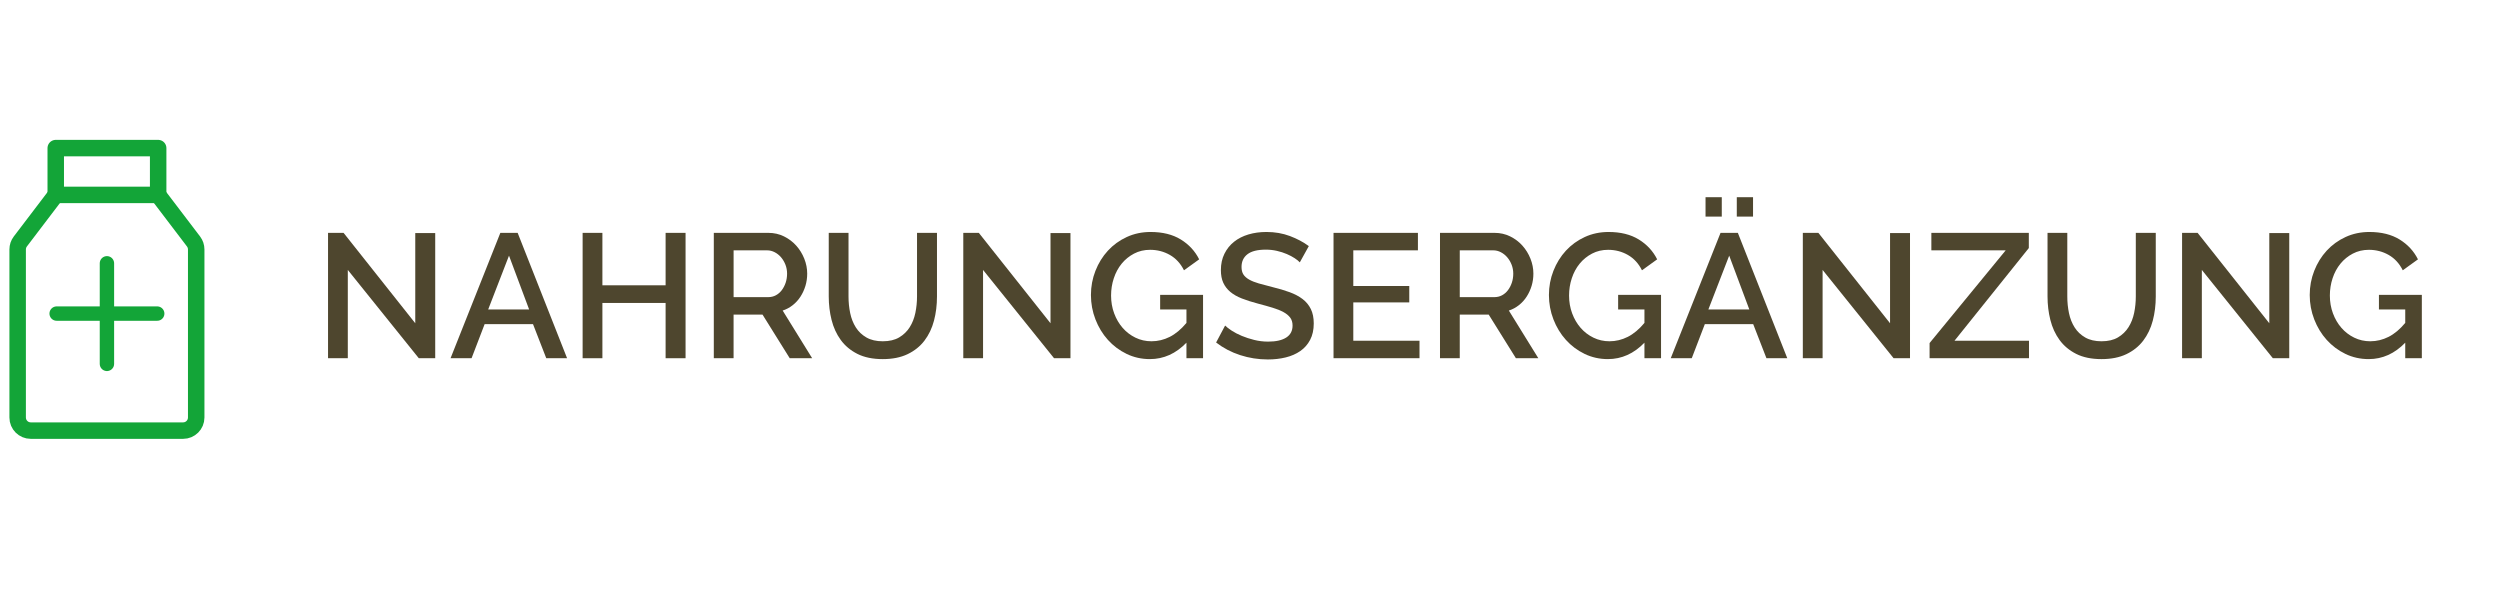
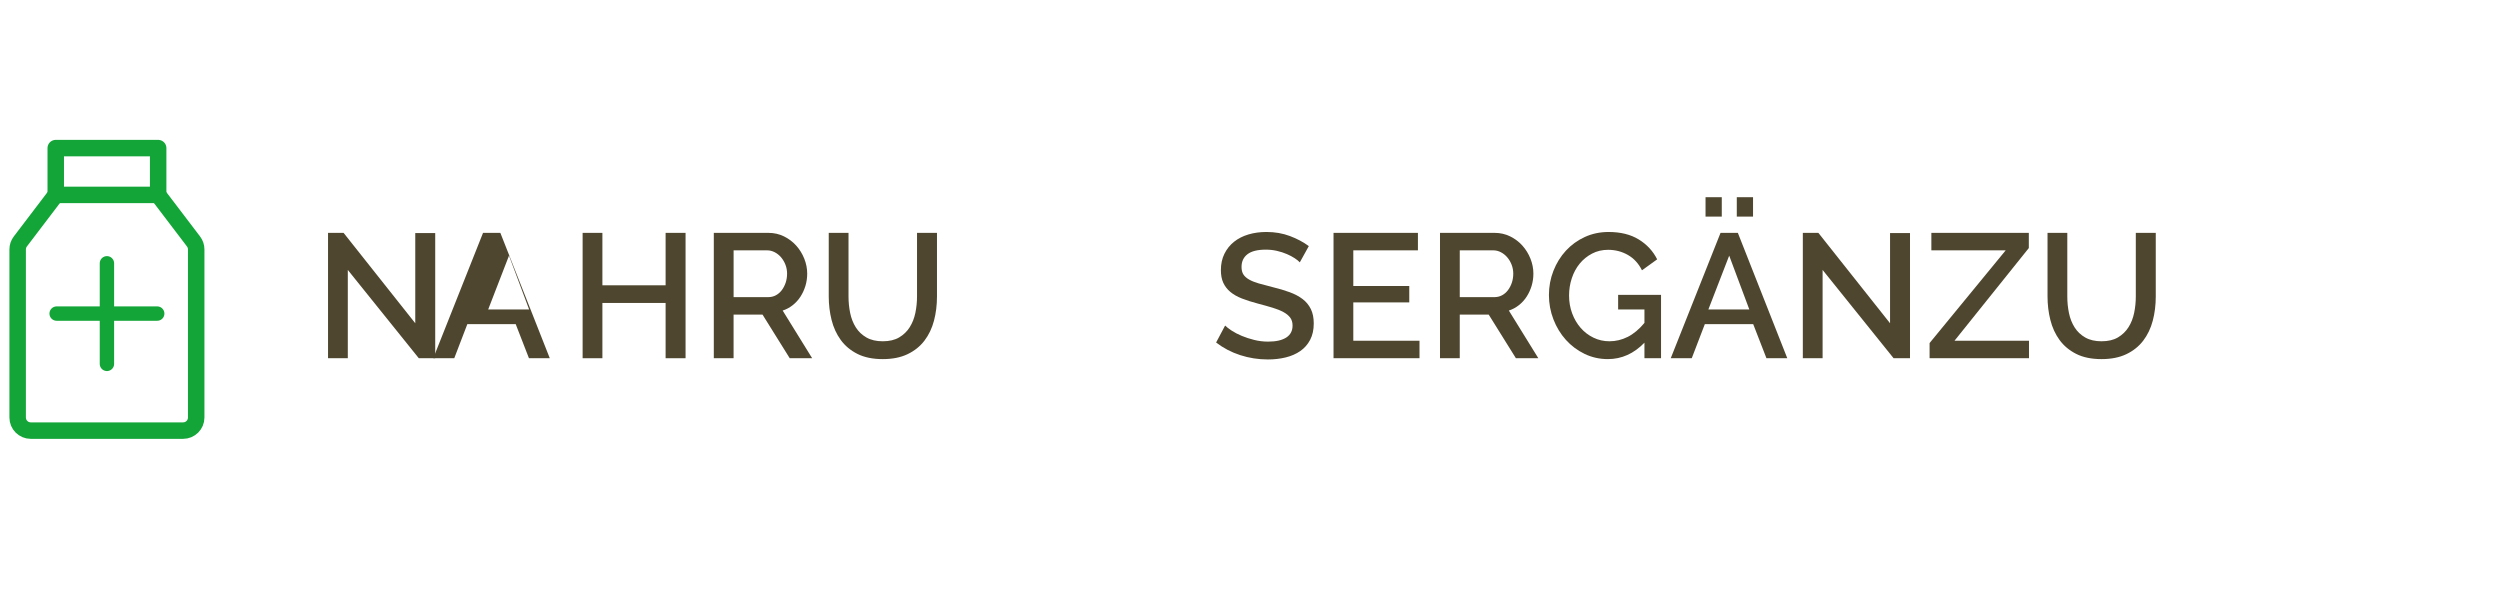
<svg xmlns="http://www.w3.org/2000/svg" id="Ebene_1" version="1.1" viewBox="0 0 424.785 100">
  <defs>
    <style>
      .st0, .st1, .st2 {
        fill: none;
      }

      .st3 {
        fill: #4e462e;
      }

      .st1 {
        stroke-width: 2.8px;
      }

      .st1, .st2 {
        stroke: #13a538;
        stroke-linecap: round;
        stroke-linejoin: round;
      }

      .st2 {
        stroke-width: 2.443px;
      }
    </style>
  </defs>
  <rect class="st0" width="424.785" height="100" />
  <g>
    <path class="st3" d="M59.097,45.867v15h-3.359v-21.3h2.64l12.181,15.359v-15.33h3.39v21.27h-2.79l-12.061-15Z" />
-     <path class="st3" d="M85.017,39.567h2.94l8.399,21.3h-3.539l-2.25-5.79h-8.221l-2.22,5.79h-3.57l8.46-21.3ZM89.907,52.587l-3.42-9.15-3.54,9.15h6.96Z" />
+     <path class="st3" d="M85.017,39.567l8.399,21.3h-3.539l-2.25-5.79h-8.221l-2.22,5.79h-3.57l8.46-21.3ZM89.907,52.587l-3.42-9.15-3.54,9.15h6.96Z" />
    <path class="st3" d="M116.486,39.567v21.3h-3.39v-9.391h-10.74v9.391h-3.36v-21.3h3.36v8.91h10.74v-8.91h3.39Z" />
    <path class="st3" d="M121.286,60.867v-21.3h9.271c.96,0,1.845.2,2.655.6.809.4,1.504.925,2.084,1.575.58.65,1.035,1.39,1.365,2.22s.494,1.675.494,2.535c0,.72-.1,1.41-.299,2.07-.201.66-.48,1.27-.84,1.83-.361.561-.801,1.045-1.32,1.455-.52.41-1.09.716-1.711.915l5.012,8.101h-3.811l-4.62-7.41h-4.92v7.41h-3.36ZM124.647,50.487h5.88c.48,0,.915-.105,1.305-.315.391-.21.725-.5,1.006-.87.279-.37.498-.795.66-1.275.158-.48.238-.99.238-1.53s-.094-1.05-.283-1.53c-.191-.48-.441-.9-.75-1.26-.311-.36-.672-.645-1.081-.855-.41-.21-.835-.315-1.274-.315h-5.7v7.95Z" />
    <path class="st3" d="M149.996,57.987c1.119,0,2.05-.22,2.79-.66.739-.439,1.335-1.015,1.785-1.726.449-.709.77-1.52.96-2.43.189-.91.284-1.845.284-2.805v-10.8h3.391v10.8c0,1.46-.17,2.835-.51,4.125-.341,1.29-.881,2.42-1.62,3.39-.74.971-1.695,1.735-2.865,2.295-1.17.561-2.575.84-4.215.84-1.7,0-3.136-.295-4.306-.885s-2.114-1.38-2.835-2.37c-.72-.99-1.24-2.125-1.56-3.404-.32-1.28-.48-2.61-.48-3.99v-10.8h3.36v10.8c0,.979.095,1.925.285,2.835.189.91.51,1.72.96,2.43s1.05,1.28,1.8,1.71c.75.431,1.675.646,2.775.646Z" />
-     <path class="st3" d="M167.035,45.867v15h-3.359v-21.3h2.64l12.18,15.359v-15.33h3.391v21.27h-2.79l-12.061-15Z" />
-     <path class="st3" d="M201.595,58.226c-1.8,1.86-3.869,2.79-6.21,2.79-1.42,0-2.74-.295-3.96-.885s-2.279-1.385-3.18-2.385-1.604-2.16-2.115-3.48c-.51-1.319-.765-2.699-.765-4.14,0-1.44.255-2.81.765-4.11.511-1.3,1.215-2.44,2.115-3.42.9-.979,1.97-1.755,3.21-2.325,1.24-.57,2.59-.855,4.05-.855,2.04,0,3.75.425,5.13,1.275,1.381.85,2.42,1.975,3.12,3.375l-2.58,1.86c-.58-1.16-1.38-2.03-2.399-2.61-1.021-.58-2.141-.87-3.36-.87-1,0-1.91.215-2.729.645-.82.43-1.521,1-2.101,1.71s-1.025,1.535-1.335,2.475c-.311.94-.465,1.92-.465,2.94,0,1.08.175,2.089.525,3.03.35.94.829,1.76,1.439,2.46s1.335,1.255,2.175,1.665c.841.41,1.75.615,2.73.615,1.08,0,2.115-.25,3.104-.75.99-.5,1.936-1.29,2.835-2.37v-2.28h-4.47v-2.49h7.29v10.77h-2.82v-2.641Z" />
    <path class="st3" d="M220.855,44.577c-.2-.22-.49-.455-.87-.705-.38-.25-.825-.484-1.335-.705-.51-.22-1.07-.399-1.68-.54-.61-.14-1.235-.21-1.875-.21-1.421,0-2.466.26-3.135.78-.671.52-1.006,1.24-1.006,2.16,0,.52.105.945.315,1.275s.535.62.975.87c.44.25.99.47,1.65.66.66.19,1.43.395,2.31.615,1.08.26,2.056.55,2.926.87.869.32,1.604.71,2.205,1.17.6.46,1.064,1.024,1.395,1.694.33.671.495,1.485.495,2.445,0,1.08-.205,2.01-.615,2.79s-.97,1.415-1.68,1.905-1.535.85-2.476,1.08c-.939.229-1.949.345-3.029.345-1.62,0-3.186-.245-4.695-.735-1.511-.489-2.875-1.204-4.095-2.145l1.529-2.88c.26.26.635.55,1.125.869.49.32,1.061.615,1.71.886.65.27,1.355.5,2.115.689.76.19,1.55.285,2.37.285,1.32,0,2.34-.229,3.061-.689.72-.46,1.079-1.141,1.079-2.04,0-.54-.135-.99-.404-1.351-.271-.359-.655-.675-1.155-.945-.5-.27-1.11-.515-1.83-.734s-1.54-.45-2.46-.69c-1.061-.279-1.985-.574-2.775-.884s-1.444-.685-1.965-1.125c-.52-.44-.915-.955-1.185-1.545-.271-.589-.405-1.305-.405-2.145,0-1.04.2-1.965.601-2.775.399-.81.944-1.49,1.635-2.04.689-.55,1.505-.964,2.444-1.245.94-.28,1.96-.42,3.061-.42,1.439,0,2.77.23,3.99.69,1.22.46,2.289,1.03,3.21,1.71l-1.53,2.76Z" />
    <path class="st3" d="M241.194,57.896v2.971h-14.609v-21.3h14.34v2.97h-10.98v6.06h9.51v2.79h-9.51v6.51h11.25Z" />
    <path class="st3" d="M244.675,60.867v-21.3h9.27c.96,0,1.845.2,2.655.6.81.4,1.505.925,2.085,1.575.58.65,1.035,1.39,1.365,2.22s.494,1.675.494,2.535c0,.72-.1,1.41-.3,2.07-.2.66-.479,1.27-.84,1.83-.36.561-.8,1.045-1.32,1.455-.52.41-1.09.716-1.71.915l5.011,8.101h-3.811l-4.62-7.41h-4.92v7.41h-3.359ZM248.034,50.487h5.88c.48,0,.915-.105,1.306-.315.39-.21.725-.5,1.005-.87.279-.37.499-.795.66-1.275.159-.48.239-.99.239-1.53s-.095-1.05-.284-1.53c-.19-.48-.44-.9-.75-1.26-.311-.36-.671-.645-1.08-.855-.41-.21-.836-.315-1.275-.315h-5.7v7.95Z" />
    <path class="st3" d="M279.414,58.226c-1.8,1.86-3.869,2.79-6.21,2.79-1.42,0-2.74-.295-3.96-.885s-2.279-1.385-3.18-2.385-1.604-2.16-2.115-3.48c-.51-1.319-.765-2.699-.765-4.14,0-1.44.255-2.81.765-4.11.511-1.3,1.215-2.44,2.115-3.42.9-.979,1.97-1.755,3.21-2.325,1.24-.57,2.59-.855,4.05-.855,2.04,0,3.75.425,5.13,1.275,1.381.85,2.42,1.975,3.12,3.375l-2.58,1.86c-.58-1.16-1.38-2.03-2.399-2.61-1.021-.58-2.141-.87-3.36-.87-1,0-1.91.215-2.729.645-.82.43-1.521,1-2.101,1.71s-1.025,1.535-1.335,2.475c-.311.94-.465,1.92-.465,2.94,0,1.08.175,2.089.525,3.03.35.94.829,1.76,1.439,2.46s1.335,1.255,2.175,1.665c.841.41,1.75.615,2.73.615,1.08,0,2.115-.25,3.104-.75.99-.5,1.936-1.29,2.835-2.37v-2.28h-4.47v-2.49h7.29v10.77h-2.82v-2.641Z" />
    <path class="st3" d="M292.345,39.567h2.94l8.399,21.3h-3.54l-2.25-5.79h-8.22l-2.22,5.79h-3.57l8.46-21.3ZM289.795,36.807v-3.3h2.76v3.3h-2.76ZM297.235,52.587l-3.42-9.15-3.54,9.15h6.96ZM295.105,36.807v-3.3h2.761v3.3h-2.761Z" />
    <path class="st3" d="M309.685,45.867v15h-3.359v-21.3h2.64l12.18,15.359v-15.33h3.391v21.27h-2.79l-12.061-15Z" />
    <path class="st3" d="M327.864,58.287l12.931-15.75h-12.63v-2.97h16.56v2.58l-12.63,15.75h12.66v2.971h-16.891v-2.58Z" />
    <path class="st3" d="M357.085,57.987c1.119,0,2.05-.22,2.79-.66.739-.439,1.335-1.015,1.785-1.726.449-.709.77-1.52.96-2.43.189-.91.284-1.845.284-2.805v-10.8h3.391v10.8c0,1.46-.17,2.835-.51,4.125-.341,1.29-.881,2.42-1.62,3.39-.74.971-1.695,1.735-2.865,2.295-1.17.561-2.575.84-4.215.84-1.7,0-3.136-.295-4.306-.885s-2.114-1.38-2.835-2.37c-.72-.99-1.24-2.125-1.56-3.404-.32-1.28-.48-2.61-.48-3.99v-10.8h3.36v10.8c0,.979.095,1.925.285,2.835.189.91.51,1.72.96,2.43s1.05,1.28,1.8,1.71c.75.431,1.675.646,2.775.646Z" />
-     <path class="st3" d="M374.124,45.867v15h-3.359v-21.3h2.64l12.18,15.359v-15.33h3.391v21.27h-2.79l-12.061-15Z" />
-     <path class="st3" d="M408.684,58.226c-1.8,1.86-3.869,2.79-6.21,2.79-1.42,0-2.74-.295-3.96-.885s-2.279-1.385-3.18-2.385-1.604-2.16-2.115-3.48c-.51-1.319-.765-2.699-.765-4.14,0-1.44.255-2.81.765-4.11.511-1.3,1.215-2.44,2.115-3.42.9-.979,1.97-1.755,3.21-2.325,1.24-.57,2.59-.855,4.05-.855,2.04,0,3.75.425,5.13,1.275,1.381.85,2.42,1.975,3.12,3.375l-2.58,1.86c-.58-1.16-1.38-2.03-2.399-2.61-1.021-.58-2.141-.87-3.36-.87-1,0-1.91.215-2.729.645-.82.43-1.521,1-2.101,1.71s-1.025,1.535-1.335,2.475c-.311.94-.465,1.92-.465,2.94,0,1.08.175,2.089.525,3.03.35.94.829,1.76,1.439,2.46s1.335,1.255,2.175,1.665c.841.41,1.75.615,2.73.615,1.08,0,2.115-.25,3.104-.75.99-.5,1.936-1.29,2.835-2.37v-2.28h-4.47v-2.49h7.29v10.77h-2.82v-2.641Z" />
  </g>
  <g>
    <path class="st1" d="M9.472,33.122l-6.018,7.909c-.295.387-.454.86-.454,1.347v28.564c0,1.229.996,2.225,2.225,2.225h25.888c1.229,0,2.225-.996,2.225-2.225v-28.564c0-.487-.16-.96-.454-1.347l-6.018-7.909" />
    <rect class="st1" x="9.472" y="25.166" width="17.402" height="7.955" />
  </g>
  <g>
    <line class="st2" x1="18.169" y1="44.738" x2="18.169" y2="61.827" />
    <line class="st2" x1="9.624" y1="53.282" x2="26.713" y2="53.282" />
  </g>
</svg>